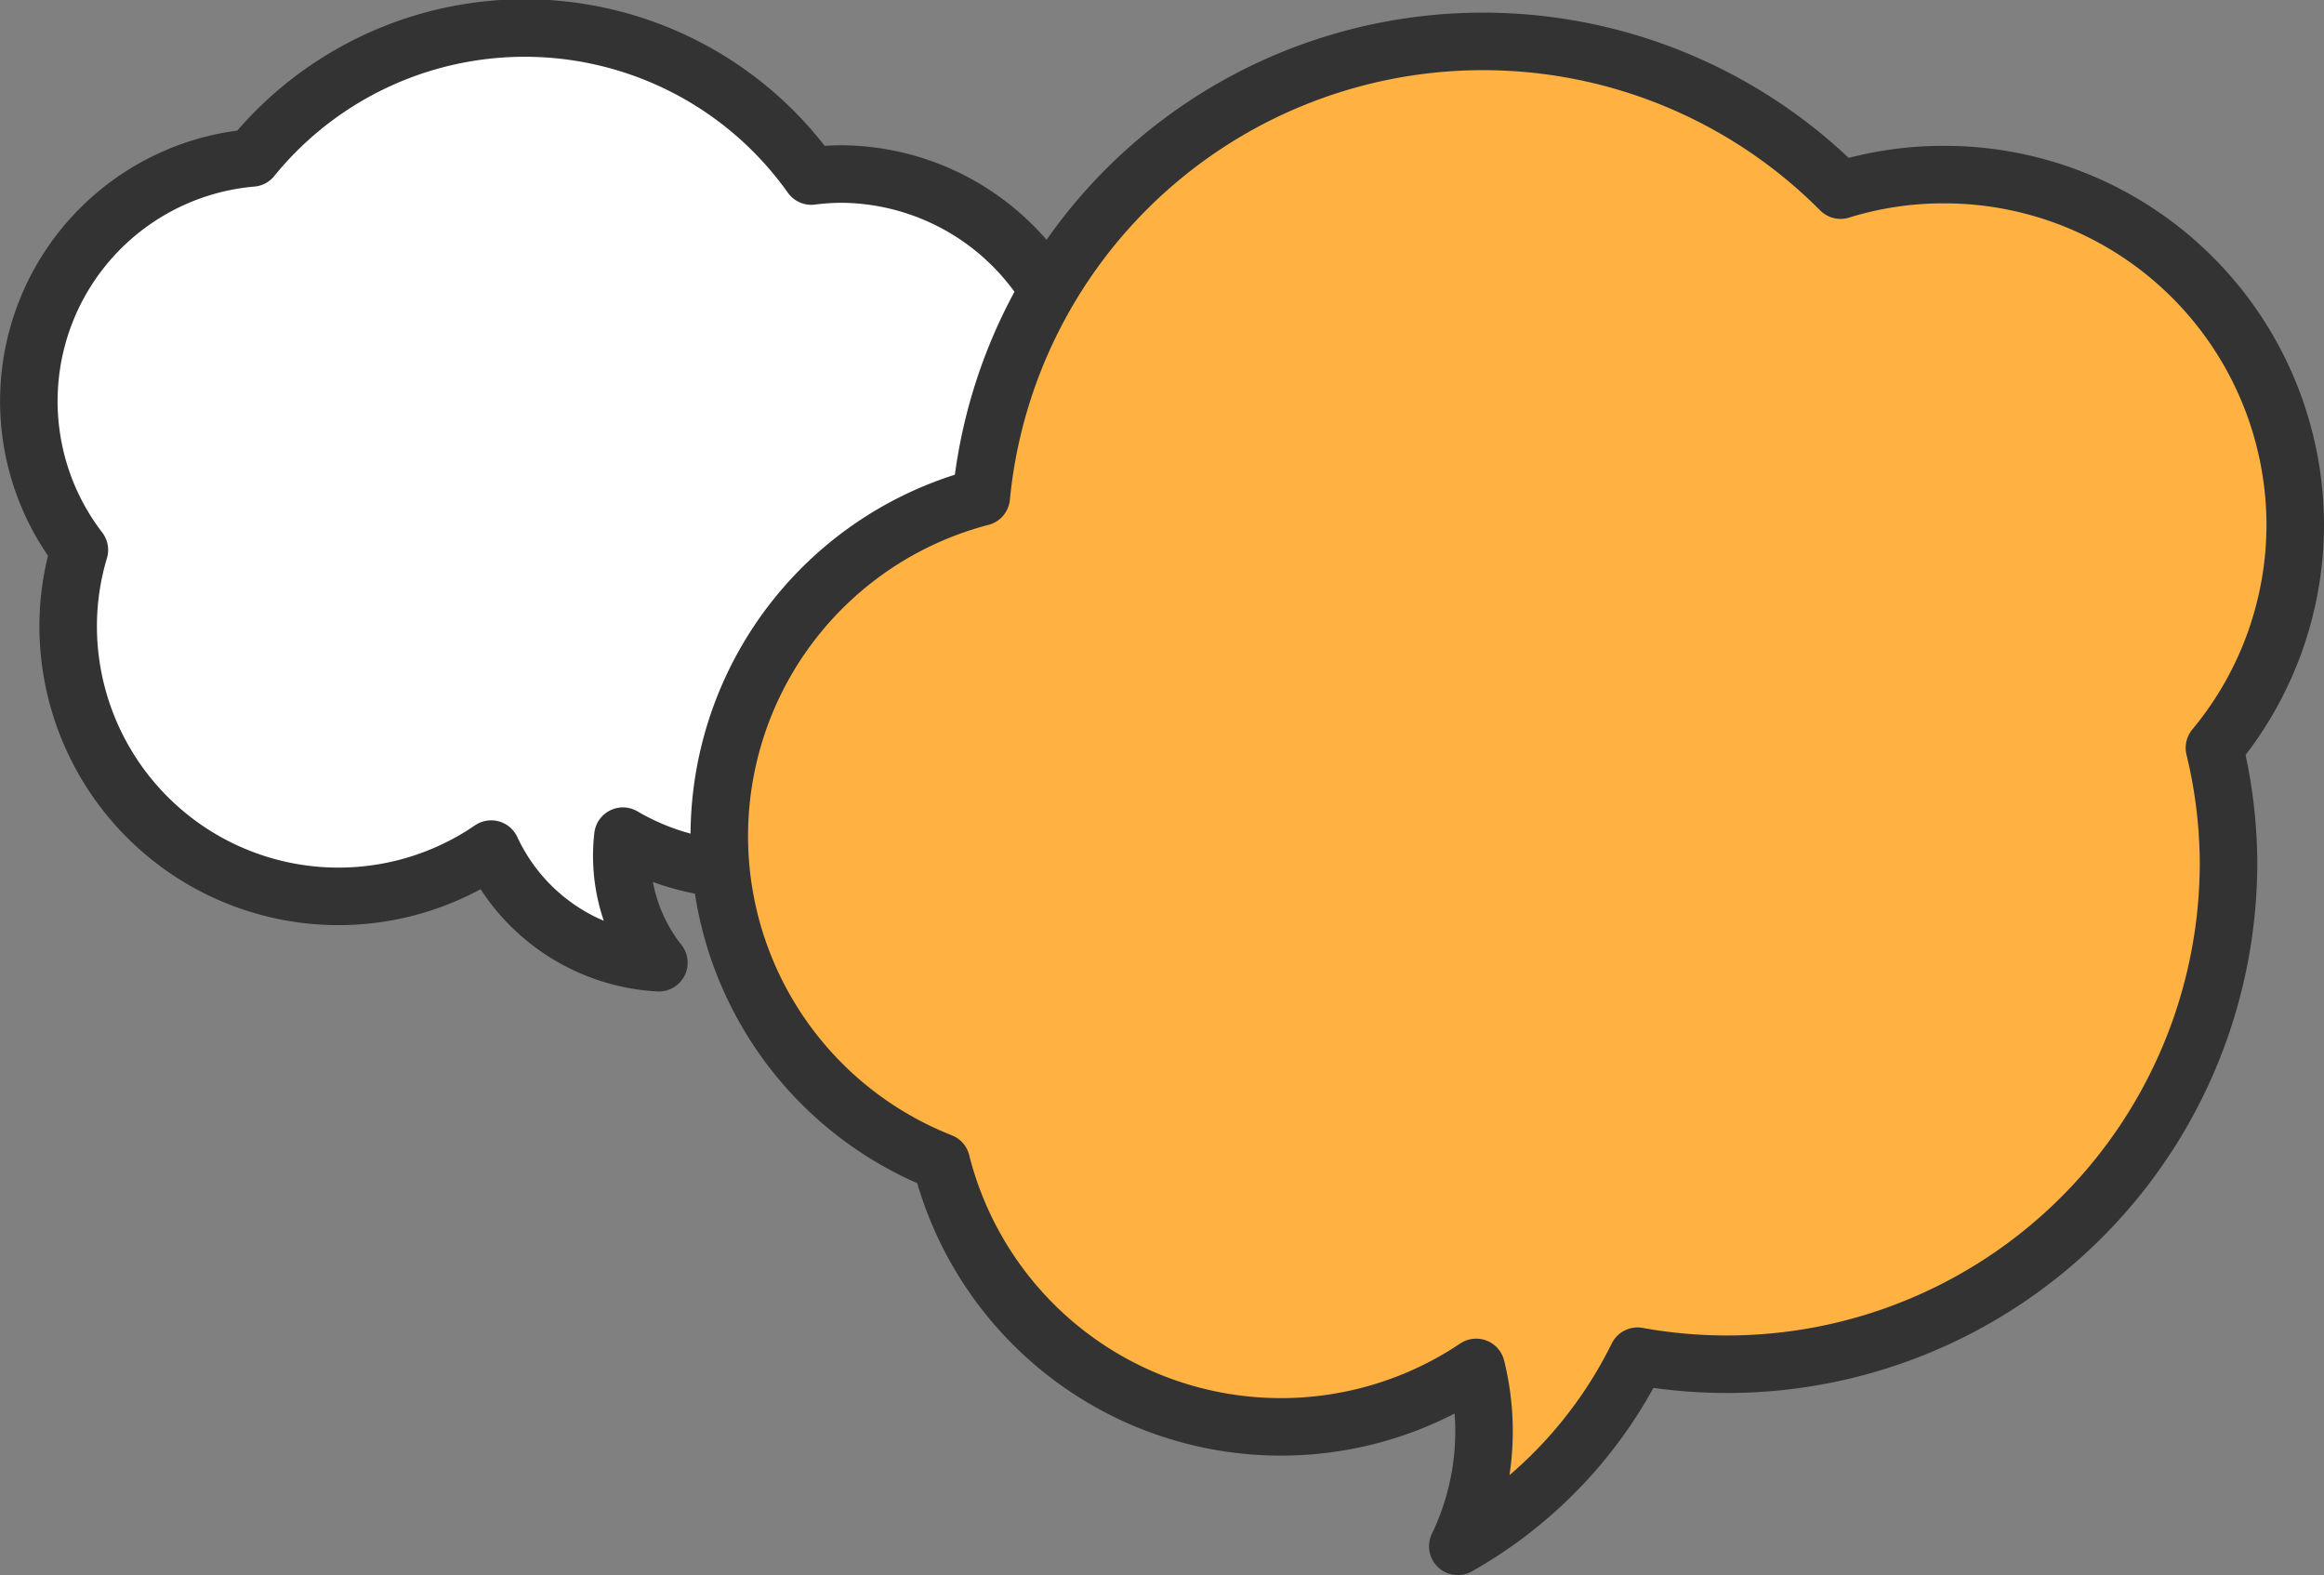
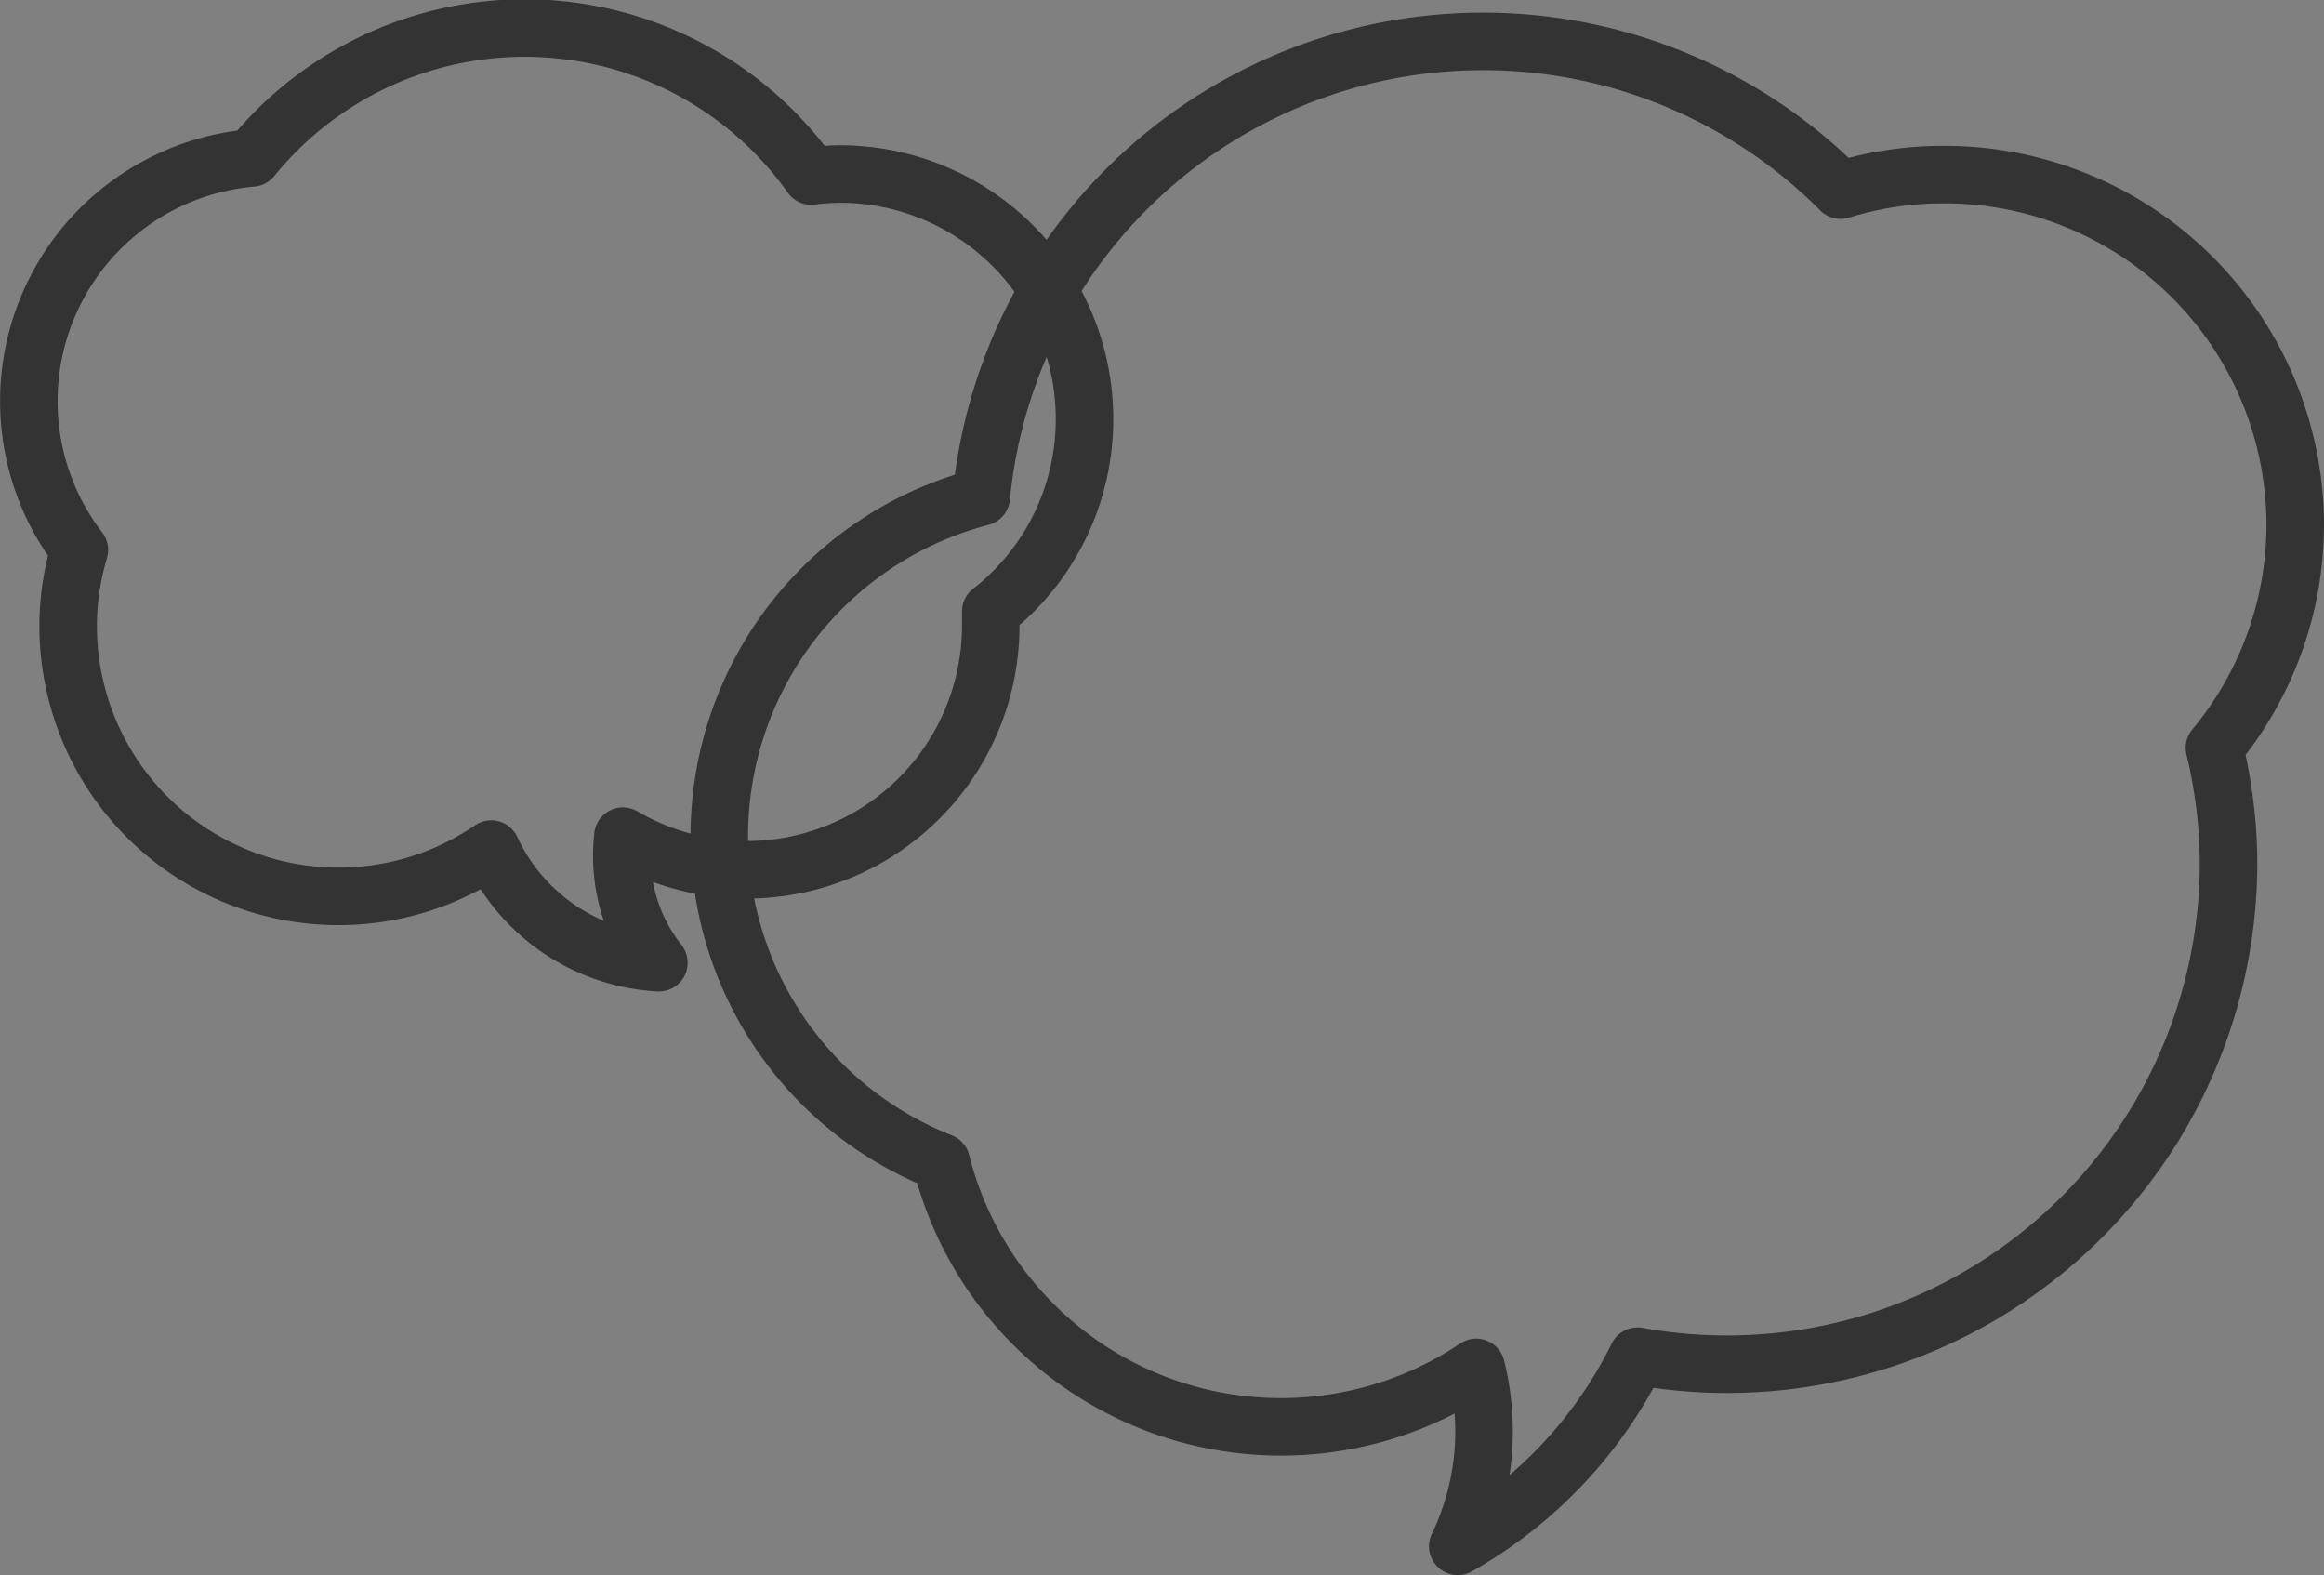
<svg xmlns="http://www.w3.org/2000/svg" viewBox="0 0 80.81 54.76">
  <rect x="0" y="0" width="80.81" height="54.76" fill="#808080" stroke="none" />
  <defs>
    <style>.cls-1{fill:#fff;}.cls-2{fill:none;stroke:#333;stroke-linecap:round;stroke-linejoin:round;stroke-width:2px;}.cls-3{fill:#ffb242;}</style>
  </defs>
  <g id="レイヤー_2" data-name="レイヤー 2">
    <g id="レイヤー_1-2" data-name="レイヤー 1">
-       <path class="cls-1" d="M37.71,14.56a8.51,8.51,0,0,0-8.5-8.51,8.93,8.93,0,0,0-1,.07A12.22,12.22,0,0,0,8.76,5.49a8.49,8.49,0,0,0-6,13.63,9.26,9.26,0,0,0-.39,2.64,9.4,9.4,0,0,0,14.71,7.76,6.84,6.84,0,0,0,5.83,3.95,6,6,0,0,1-1.25-4.4,8.49,8.49,0,0,0,12.79-7.34c0-.15,0-.31,0-.47A8.47,8.47,0,0,0,37.71,14.56Z" />
      <path class="cls-2" d="M37.71,14.56a8.51,8.51,0,0,0-8.5-8.51,8.93,8.93,0,0,0-1,.07A12.22,12.22,0,0,0,8.76,5.49a8.49,8.49,0,0,0-6,13.63,9.26,9.26,0,0,0-.39,2.64,9.4,9.4,0,0,0,14.71,7.76,6.84,6.84,0,0,0,5.83,3.95,6,6,0,0,1-1.25-4.4,8.49,8.49,0,0,0,12.79-7.34c0-.15,0-.31,0-.47A8.47,8.47,0,0,0,37.71,14.56Z" />
-       <path class="cls-3" d="M79.81,18.27a12.2,12.2,0,0,0-12.2-12.2A12.05,12.05,0,0,0,64,6.61,17.53,17.53,0,0,0,34.12,17.28,12.18,12.18,0,0,0,32.73,40.4a12.18,12.18,0,0,0,18.6,7.14,9.21,9.21,0,0,1-.64,6.22,15.42,15.42,0,0,0,6.25-6.61A17.44,17.44,0,0,0,77.49,29.9,17.27,17.27,0,0,0,77,26,12.15,12.15,0,0,0,79.81,18.27Z" />
      <path class="cls-2" d="M79.81,18.27a12.2,12.2,0,0,0-12.2-12.2A12.05,12.05,0,0,0,64,6.61,17.53,17.53,0,0,0,34.12,17.28,12.18,12.18,0,0,0,32.73,40.4a12.18,12.18,0,0,0,18.6,7.14,9.21,9.21,0,0,1-.64,6.22,15.42,15.42,0,0,0,6.25-6.61A17.44,17.44,0,0,0,77.49,29.9,17.27,17.27,0,0,0,77,26,12.15,12.15,0,0,0,79.81,18.27Z" />
    </g>
  </g>
</svg>